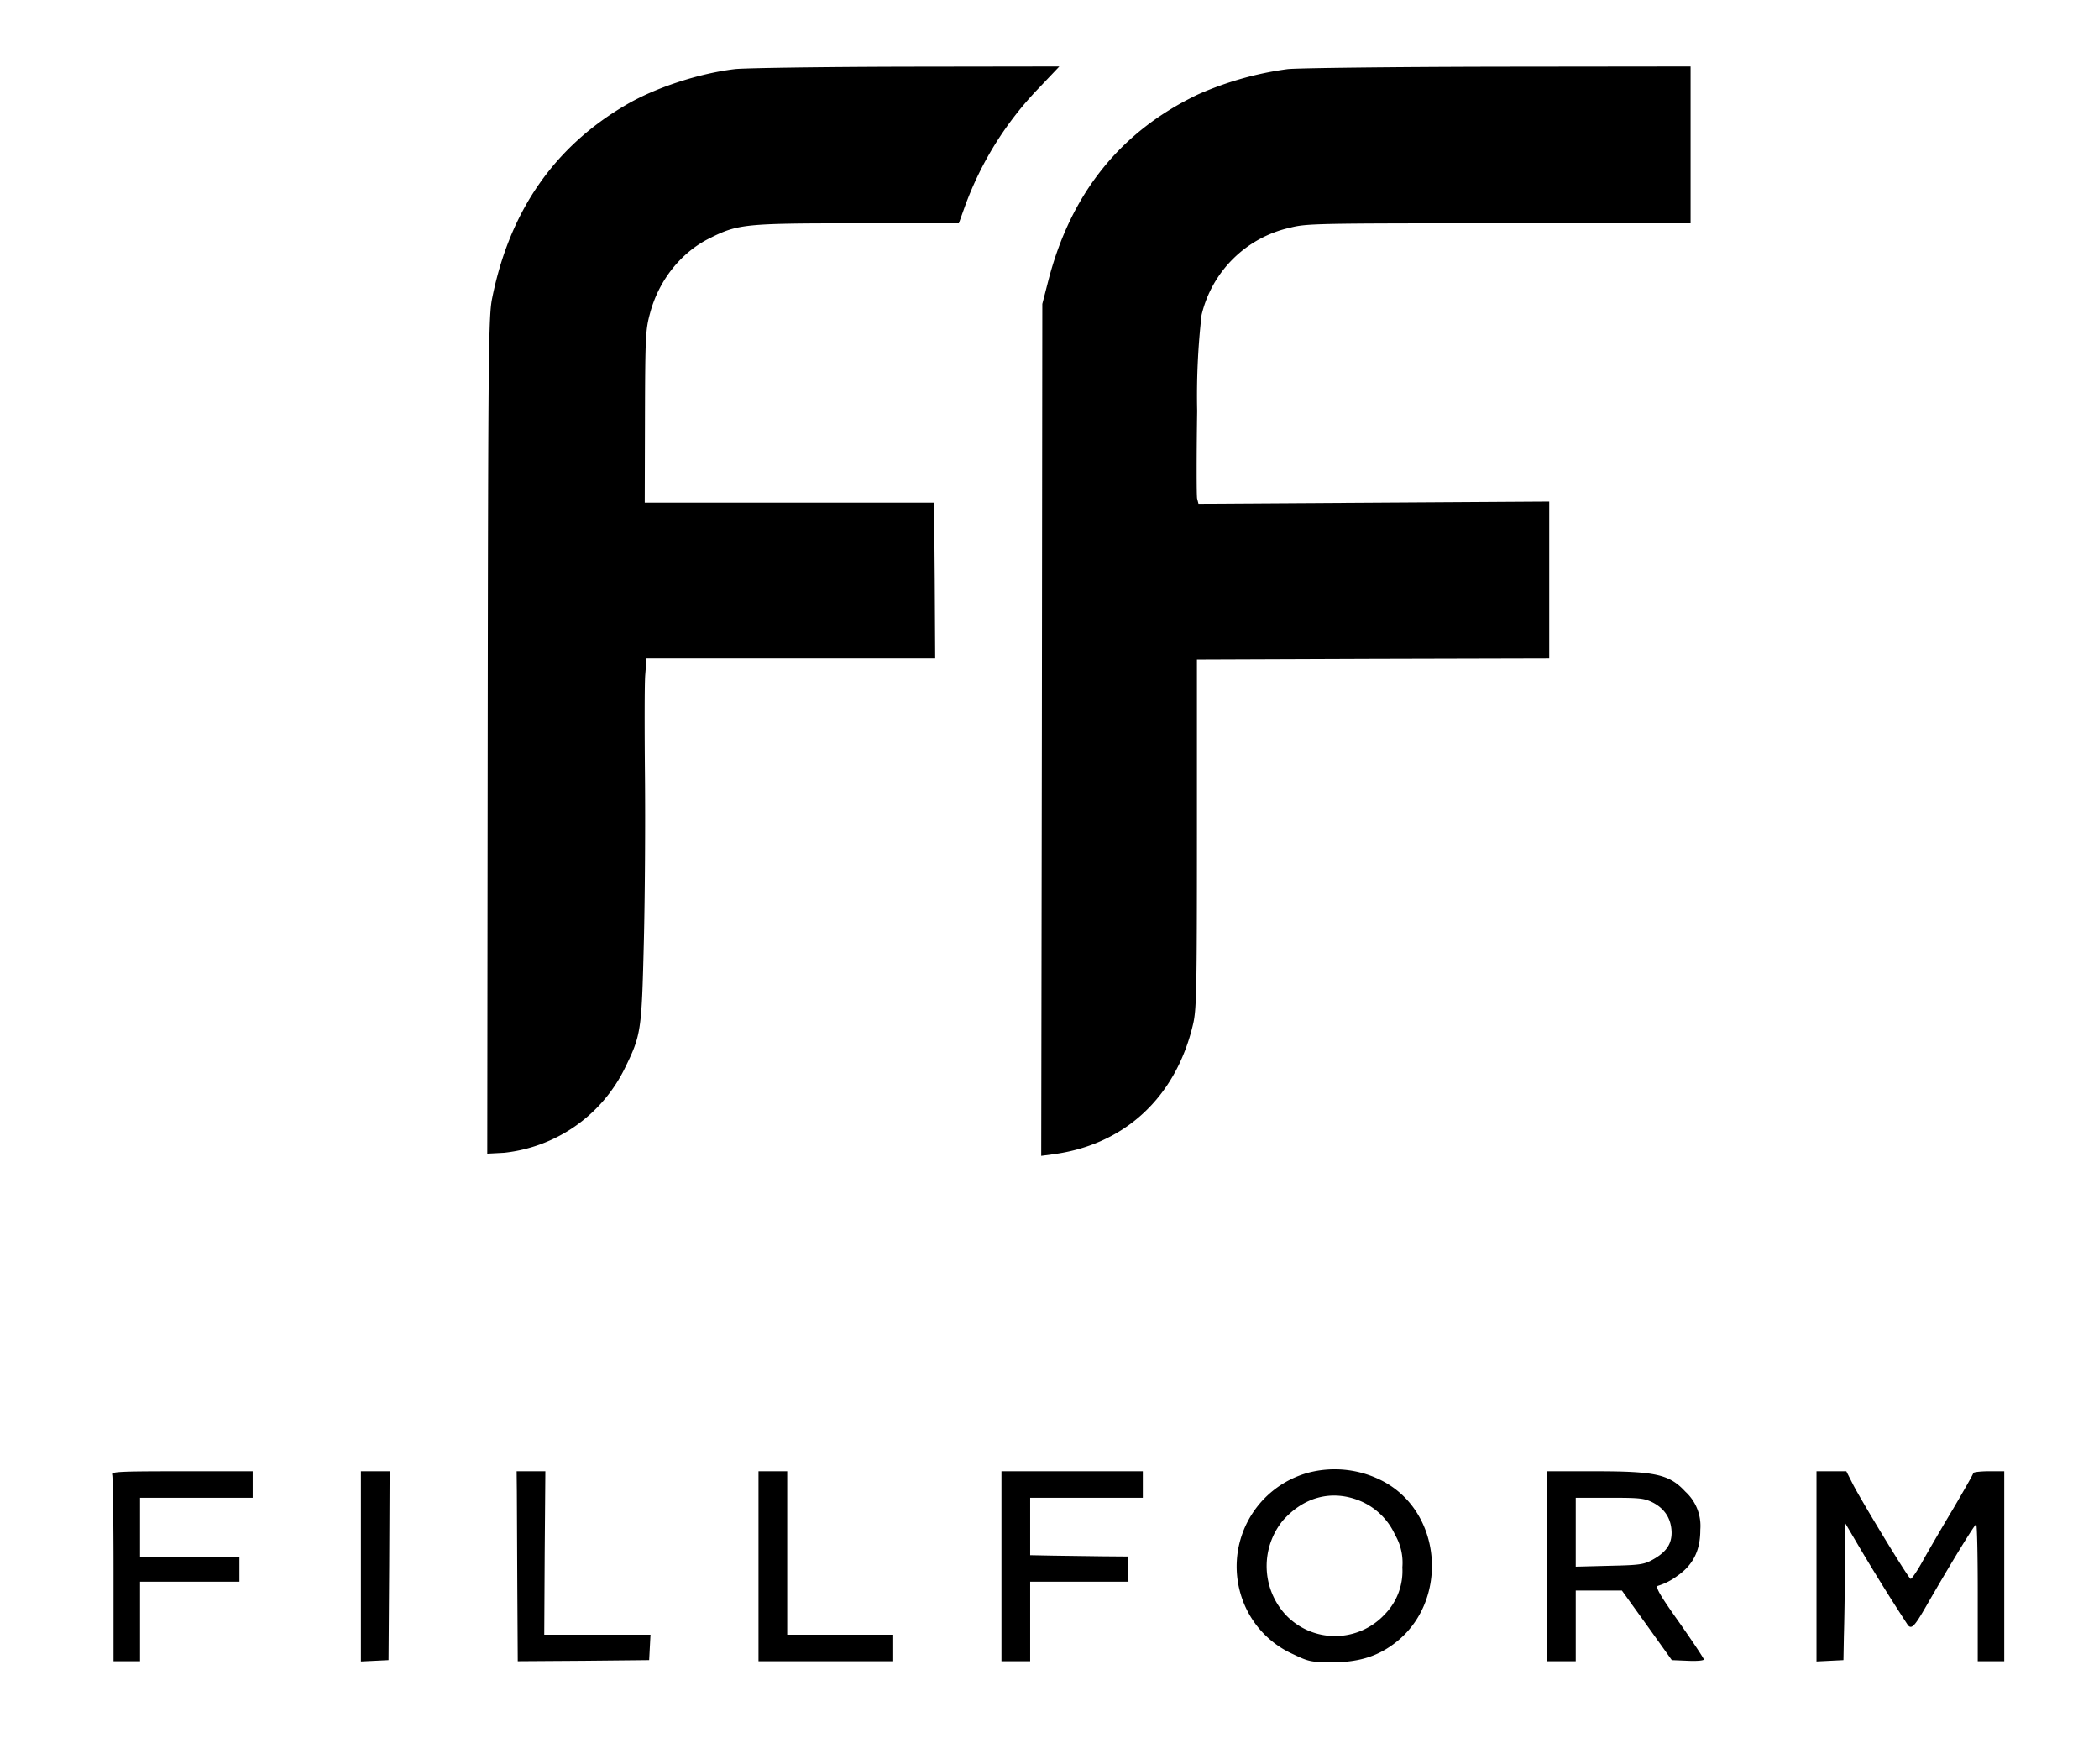
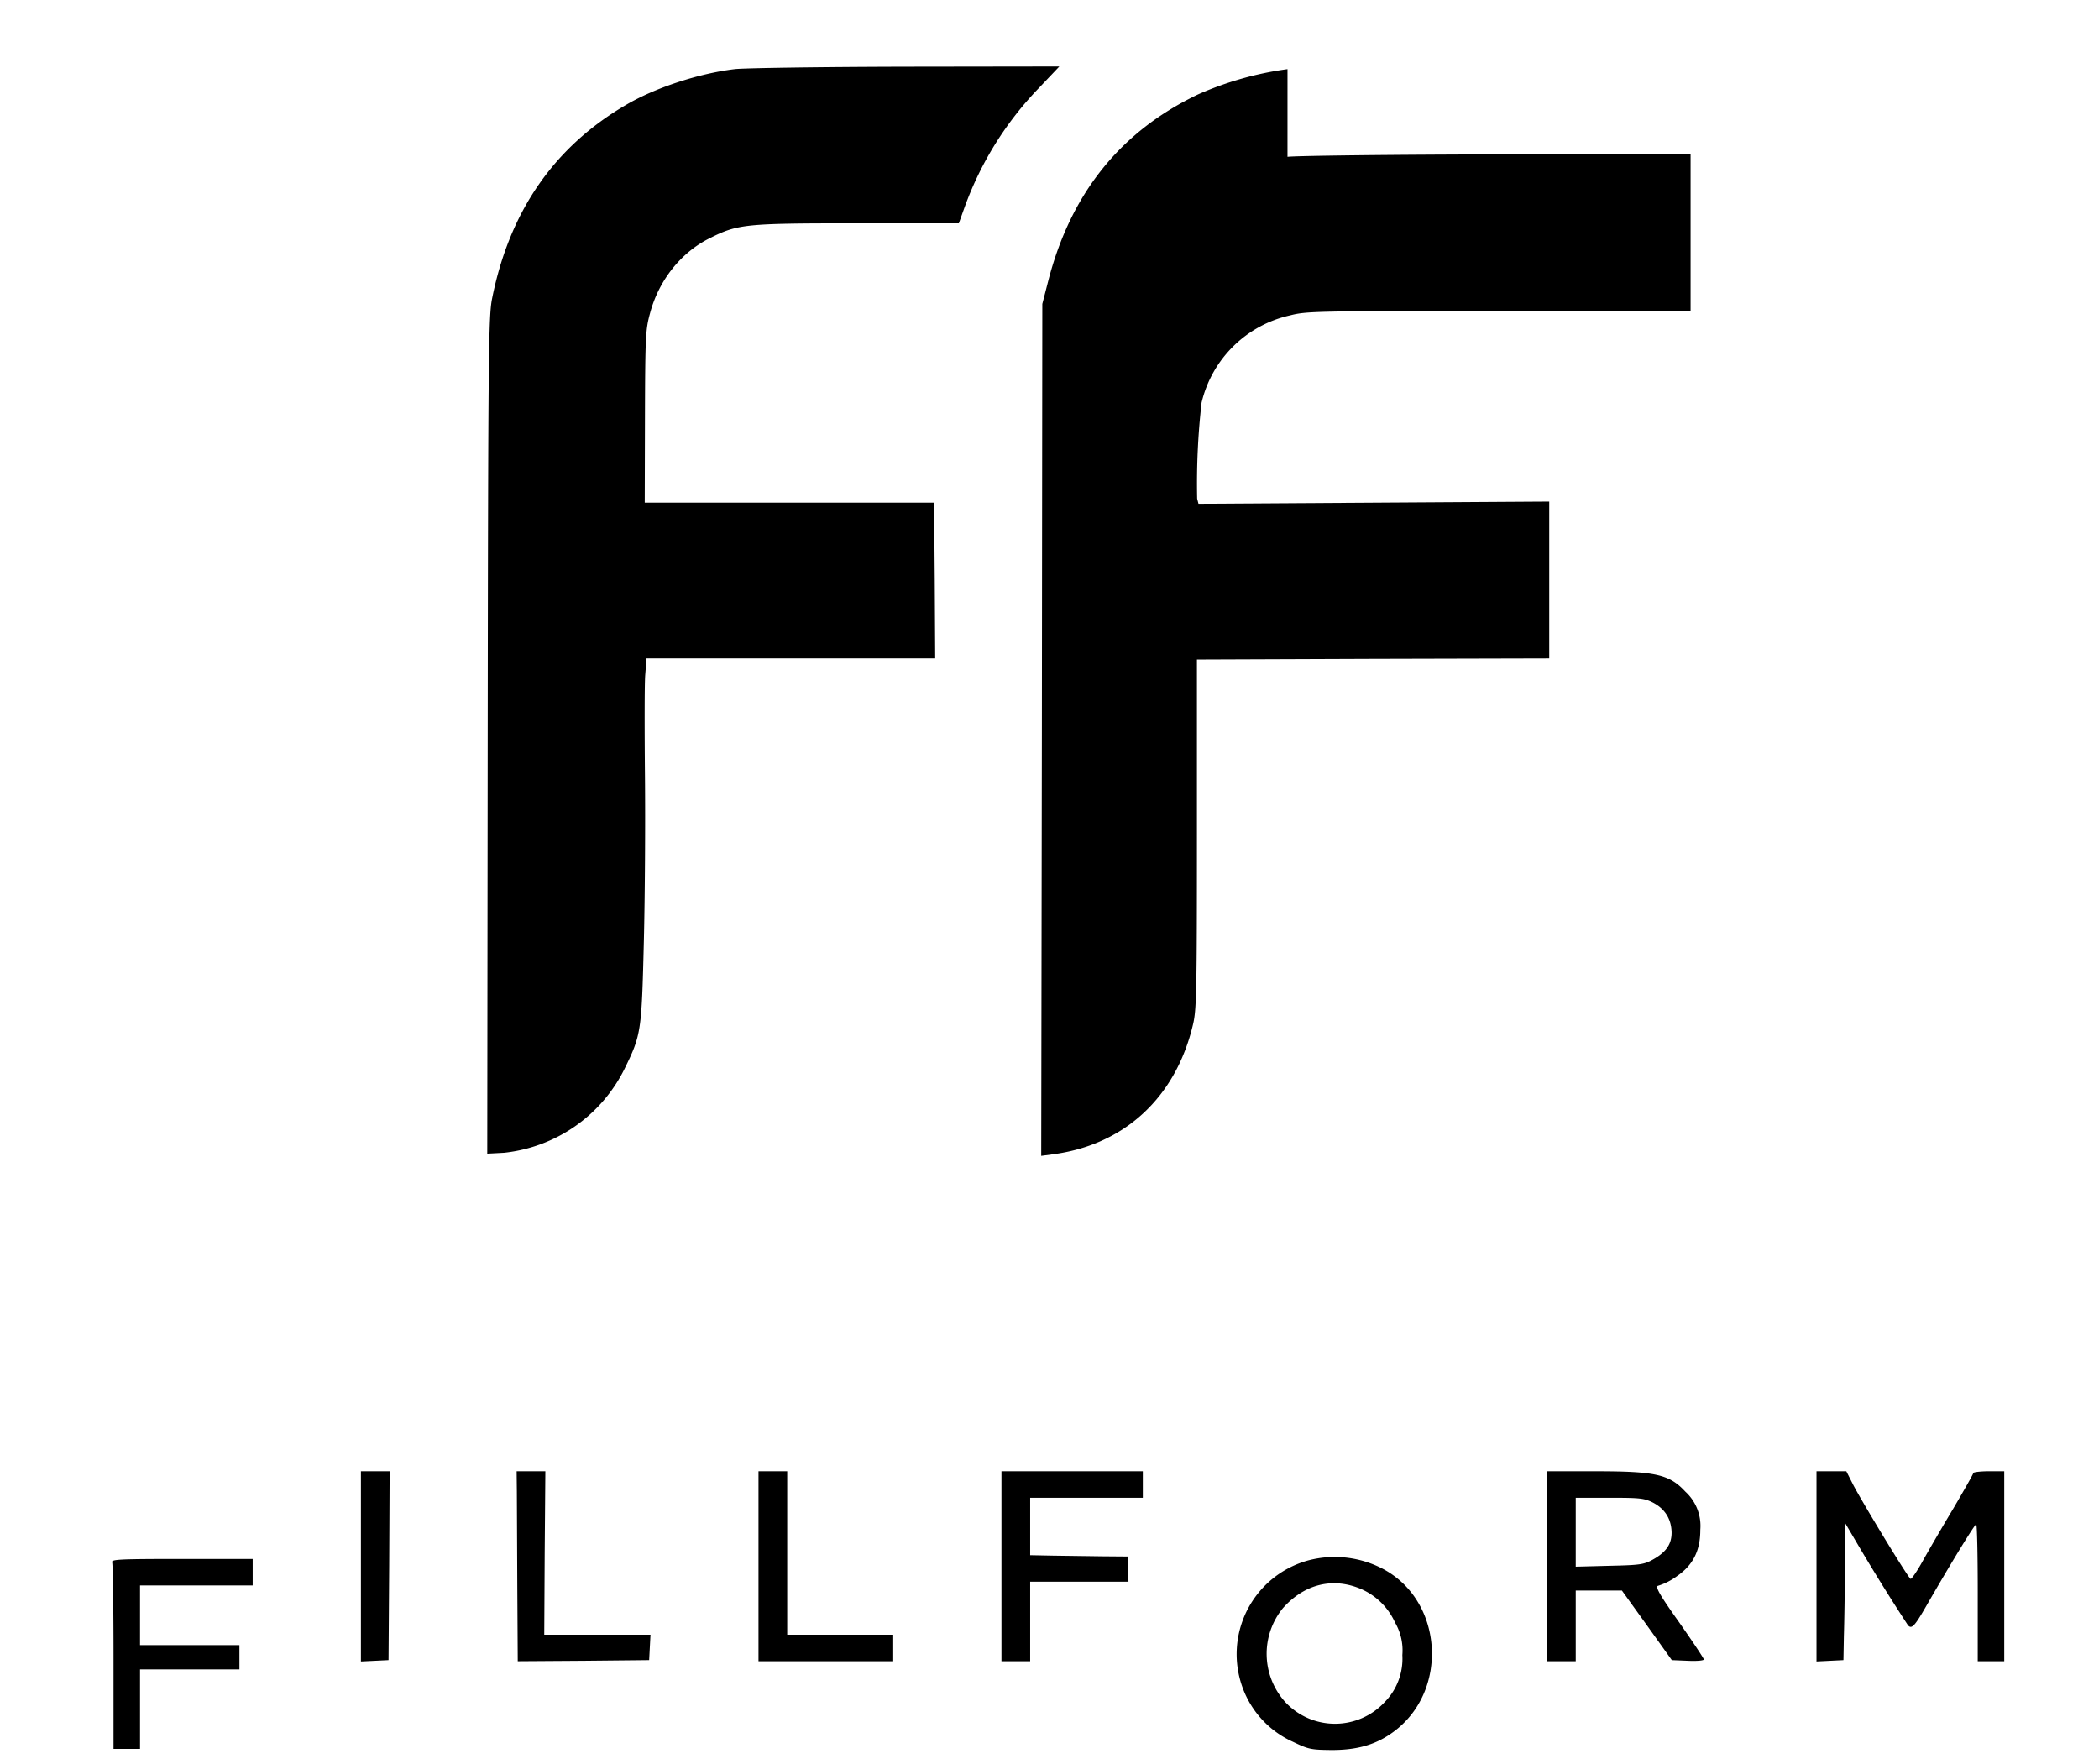
<svg xmlns="http://www.w3.org/2000/svg" viewBox="536.6 634.9 950.3 798.7">
-   <path d="M869.2 666.2c-16.5 2-36.1 8.5-49.2 16.2q-48.8 28.5-60.6 87.6c-1.6 7.8-1.8 23.3-2 197.9l-.2 189.3 7.6-.4a69 69 0 0 0 54.5-37.9c7.6-15.5 7.8-16.8 8.8-57.9.5-20.1.7-53.6.5-74.5s-.2-41.5.1-45.8l.6-7.7H960l-.2-35.3-.3-35.2h-131l.1-39c.1-36.3.3-39.5 2.3-46.8 4-15 14.1-27.6 27.1-34 12.8-6.4 16-6.7 67.1-6.7h45.6l2.8-7.8a152 152 0 0 1 33.4-53.4l9.3-9.8-69.8.1c-38.5.1-73.2.6-77.2 1.1m250.3 0a149 149 0 0 0-40.4 11.4q-52.6 25-67.9 84.4l-2.7 10.5-.2 192.8-.3 192.9 5.2-.7c32.4-4.2 55.7-25.7 63.5-58.7 1.6-6.6 1.8-14.5 1.8-86.3v-79l79.8-.3 79.7-.2v-71l-79.4.5-79.4.5-.6-2.3c-.3-1.2-.3-19.1 0-39.7a324 324 0 0 1 2-43.5 53 53 0 0 1 40-39.5c7.4-1.9 11.4-2 94.6-2h86.8v-71l-87.2.1c-48 .1-90.9.6-95.3 1.1m9.6 635.4a44 44 0 0 0-29.8 58 43 43 0 0 0 22.7 24.2c7.1 3.4 8.1 3.6 17.5 3.7 11.6 0 20-2.4 27.8-8.1 25.2-18.3 22.9-59-4.2-73.7a47 47 0 0 0-34-4.1m22.2 12.4a30 30 0 0 1 16.9 15.8 25 25 0 0 1 3.3 14.7 28 28 0 0 1-8 21.3 30.7 30.7 0 0 1-45 0 32.6 32.6 0 0 1-1.1-42.5c9.3-10.5 21.6-13.9 33.9-9.3m-563.9-11.4c.3.9.6 20.2.6 43v41.4h12v-36h45v-11h-45v-27h51v-12h-32.1c-28.9 0-32.1.2-31.5 1.6M700 1344v43.1l6.3-.3 6.2-.3.3-42.8.2-42.7h-13zm70.6-33.7.2 43 .2 33.7 29.8-.2 29.7-.3.3-5.8.3-5.7H783l.2-37 .3-37h-13zM880 1344v43h61v-12h-48v-74h-13zm110 0v43h13v-36h44.5l-.1-5.7-.1-5.7-11.9-.1-22.1-.3-10.3-.2v-26h51v-12h-64zm247 0v43h13v-32h20.9l11.3 15.7 11.3 15.8 7.3.3c3.9.2 7.2-.1 7.2-.6s-5-8-11.1-16.7c-8.6-12.1-10.8-15.9-9.8-16.6a29 29 0 0 0 8.7-4.4c7.3-5 10.6-11.5 10.6-21a21 21 0 0 0-6.8-17.3c-7.2-7.8-13.5-9.2-40.8-9.2H1237zm48-28.8q8.1 4.3 8.4 13.3c.1 5.4-2.4 9.1-8.5 12.5-4 2.2-5.7 2.5-19.6 2.8l-15.3.4V1313h15.3c13.9 0 15.7.2 19.7 2.2m74 28.8v43.1l6.1-.3 6.1-.3.2-11c.2-6.1.4-20 .5-31l.1-20 5.3 9a921 921 0 0 0 23.1 37.2c1.7 1.9 3 .5 8.3-8.7 11.5-20 21.9-36.9 22.6-37 .4 0 .7 13.9.7 31v31h12v-86h-7c-3.8 0-7 .4-7 .8s-4.2 7.8-9.2 16.3c-5.1 8.5-11.3 19.2-13.8 23.7s-4.9 8-5.4 7.9c-1-.3-21.2-33.5-25.9-42.4l-3.2-6.3H1359z" />
+   <path d="M869.2 666.2c-16.5 2-36.1 8.5-49.2 16.2q-48.8 28.5-60.6 87.6c-1.6 7.8-1.8 23.3-2 197.9l-.2 189.3 7.6-.4a69 69 0 0 0 54.5-37.9c7.6-15.5 7.8-16.8 8.8-57.9.5-20.1.7-53.6.5-74.5s-.2-41.5.1-45.8l.6-7.7H960l-.2-35.3-.3-35.2h-131l.1-39c.1-36.3.3-39.5 2.3-46.8 4-15 14.1-27.6 27.1-34 12.8-6.4 16-6.7 67.1-6.7h45.6l2.8-7.8a152 152 0 0 1 33.4-53.4l9.3-9.8-69.8.1c-38.5.1-73.2.6-77.2 1.1m250.3 0a149 149 0 0 0-40.4 11.4q-52.6 25-67.9 84.4l-2.7 10.5-.2 192.8-.3 192.9 5.2-.7c32.4-4.2 55.7-25.7 63.5-58.7 1.6-6.6 1.8-14.5 1.8-86.3v-79l79.8-.3 79.7-.2v-71l-79.4.5-79.4.5-.6-2.3a324 324 0 0 1 2-43.5 53 53 0 0 1 40-39.5c7.4-1.9 11.4-2 94.6-2h86.8v-71l-87.2.1c-48 .1-90.9.6-95.3 1.1m9.6 635.4a44 44 0 0 0-29.8 58 43 43 0 0 0 22.7 24.2c7.1 3.4 8.1 3.6 17.5 3.7 11.6 0 20-2.4 27.8-8.1 25.2-18.3 22.9-59-4.2-73.7a47 47 0 0 0-34-4.1m22.2 12.4a30 30 0 0 1 16.9 15.8 25 25 0 0 1 3.3 14.7 28 28 0 0 1-8 21.3 30.7 30.7 0 0 1-45 0 32.6 32.6 0 0 1-1.1-42.5c9.3-10.5 21.6-13.9 33.9-9.3m-563.9-11.4c.3.9.6 20.2.6 43v41.4h12v-36h45v-11h-45v-27h51v-12h-32.1c-28.9 0-32.1.2-31.5 1.6M700 1344v43.1l6.3-.3 6.2-.3.3-42.8.2-42.7h-13zm70.6-33.7.2 43 .2 33.7 29.8-.2 29.7-.3.3-5.8.3-5.7H783l.2-37 .3-37h-13zM880 1344v43h61v-12h-48v-74h-13zm110 0v43h13v-36h44.5l-.1-5.7-.1-5.7-11.9-.1-22.1-.3-10.3-.2v-26h51v-12h-64zm247 0v43h13v-32h20.9l11.3 15.7 11.3 15.8 7.3.3c3.9.2 7.2-.1 7.2-.6s-5-8-11.1-16.7c-8.6-12.1-10.8-15.9-9.8-16.6a29 29 0 0 0 8.7-4.4c7.3-5 10.6-11.5 10.6-21a21 21 0 0 0-6.8-17.3c-7.2-7.8-13.5-9.2-40.8-9.2H1237zm48-28.8q8.1 4.3 8.4 13.3c.1 5.4-2.4 9.1-8.5 12.5-4 2.2-5.7 2.5-19.6 2.8l-15.3.4V1313h15.3c13.9 0 15.7.2 19.7 2.2m74 28.8v43.1l6.1-.3 6.1-.3.2-11c.2-6.1.4-20 .5-31l.1-20 5.3 9a921 921 0 0 0 23.1 37.2c1.7 1.9 3 .5 8.3-8.7 11.5-20 21.9-36.9 22.6-37 .4 0 .7 13.9.7 31v31h12v-86h-7c-3.8 0-7 .4-7 .8s-4.2 7.8-9.2 16.3c-5.1 8.5-11.3 19.2-13.8 23.7s-4.9 8-5.4 7.9c-1-.3-21.2-33.5-25.9-42.4l-3.2-6.3H1359z" />
</svg>